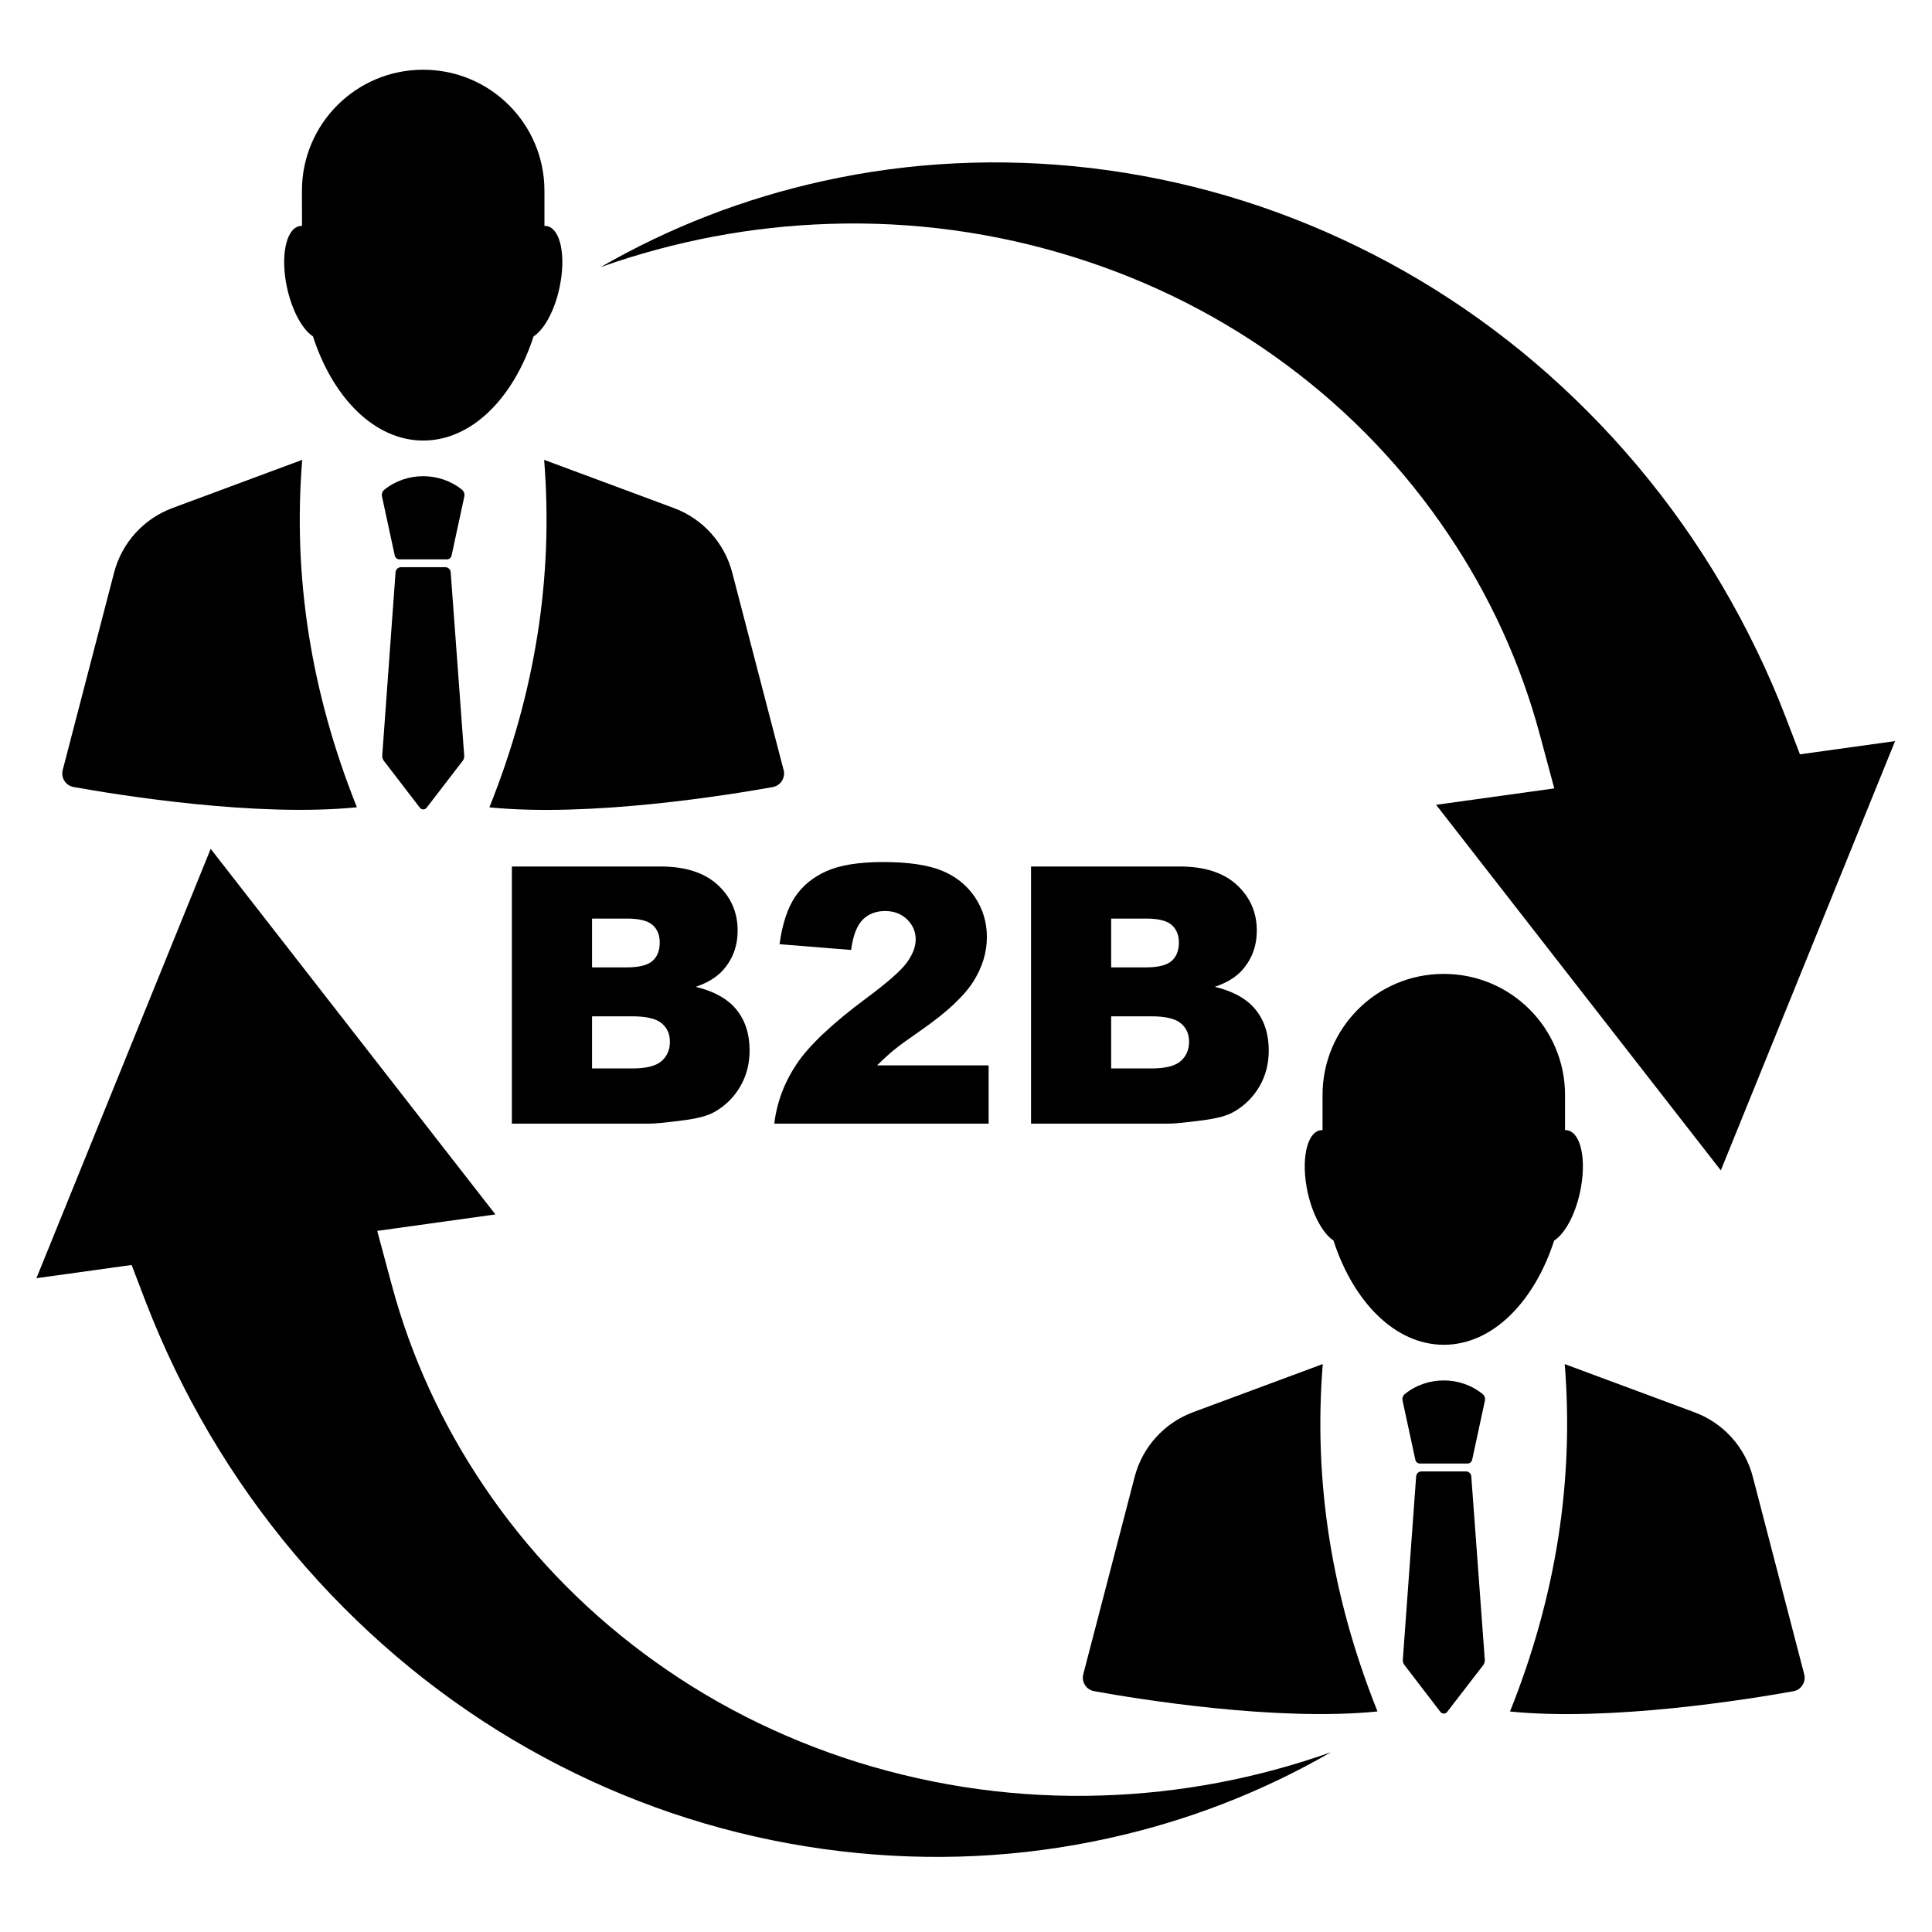
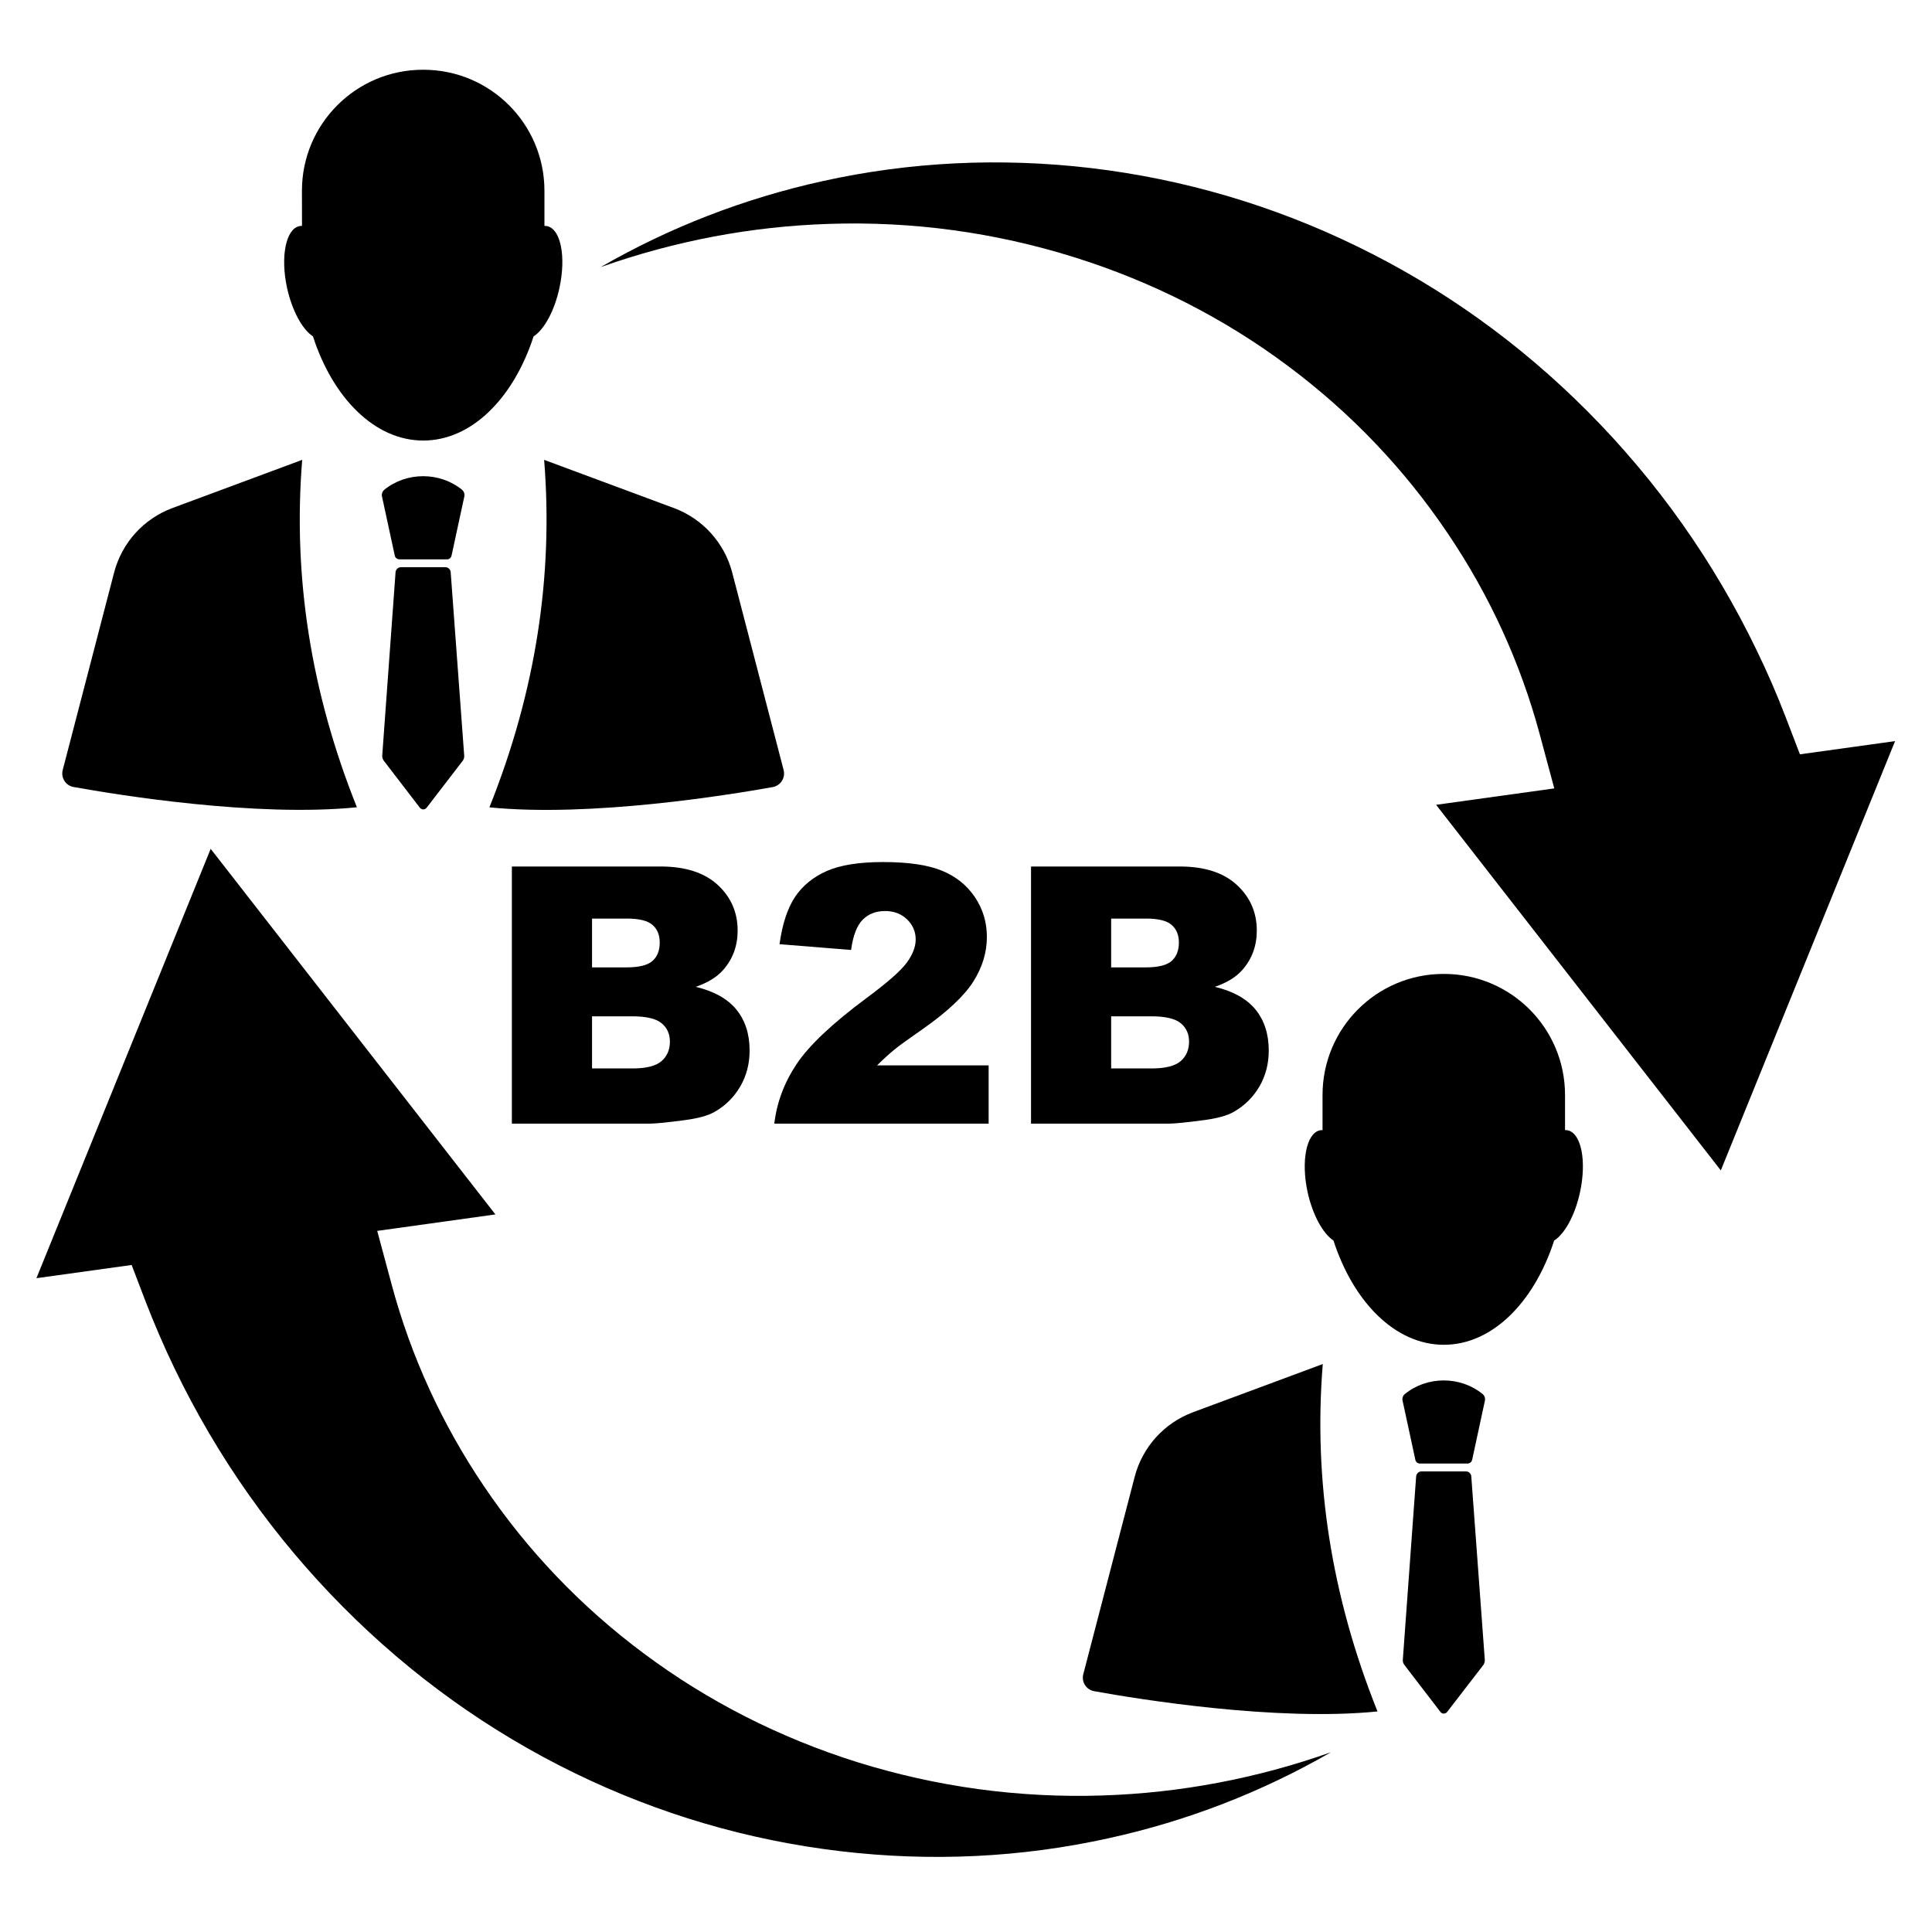
<svg xmlns="http://www.w3.org/2000/svg" width="160" viewBox="0 0 120 120" height="160" preserveAspectRatio="xMidYMid meet">
  <defs>
    <clipPath id="e8decc3907">
      <path d="M 17 4.293 L 35 4.293 L 35 28 L 17 28 Z M 17 4.293 " clip-rule="nonzero" />
    </clipPath>
    <clipPath id="b0e564a743">
      <path d="M 2.27 52 L 83 52 L 83 116 L 2.27 116 Z M 2.27 52 " clip-rule="nonzero" />
    </clipPath>
    <clipPath id="44bdd370ee">
      <path d="M 37 10 L 117.77 10 L 117.77 73 L 37 73 Z M 37 10 " clip-rule="nonzero" />
    </clipPath>
  </defs>
  <g clip-path="url(#e8decc3907)">
    <path fill="#000000" d="M 19.438 20.891 C 20.676 24.723 23.277 27.363 26.289 27.363 C 29.297 27.363 31.898 24.727 33.141 20.895 C 33.797 20.473 34.441 19.316 34.75 17.875 C 35.168 15.938 34.828 14.227 33.988 14.047 C 33.93 14.035 33.875 14.031 33.816 14.031 L 33.816 11.848 C 33.816 7.695 30.449 4.332 26.297 4.332 L 26.273 4.332 C 22.121 4.332 18.754 7.695 18.754 11.848 L 18.758 14.031 C 18.699 14.031 18.645 14.035 18.59 14.047 C 17.754 14.227 17.41 15.941 17.828 17.875 C 18.145 19.309 18.781 20.465 19.438 20.891 Z M 19.438 20.891 " fill-opacity="1" fill-rule="nonzero" />
  </g>
  <path fill="#000000" d="M 28.695 30.418 C 27.312 29.297 25.254 29.297 23.871 30.418 C 23.75 30.52 23.691 30.68 23.727 30.84 L 24.52 34.508 C 24.551 34.645 24.668 34.742 24.801 34.742 L 27.766 34.742 C 27.902 34.742 28.016 34.645 28.047 34.508 L 28.84 30.84 C 28.875 30.68 28.816 30.52 28.695 30.418 Z M 28.695 30.418 " fill-opacity="1" fill-rule="nonzero" />
  <path fill="#000000" d="M 27.664 35.23 L 24.902 35.23 C 24.715 35.23 24.566 35.387 24.566 35.578 L 23.742 46.918 C 23.73 47.035 23.77 47.156 23.84 47.254 L 26.078 50.168 C 26.184 50.309 26.391 50.309 26.5 50.168 L 28.734 47.262 C 28.809 47.168 28.844 47.047 28.832 46.926 L 27.996 35.578 C 28 35.387 27.848 35.23 27.664 35.23 Z M 27.664 35.23 " fill-opacity="1" fill-rule="nonzero" />
  <path fill="#000000" d="M 30.398 50.145 C 36.672 50.773 45.227 49.383 47.996 48.887 C 48.484 48.797 48.797 48.312 48.672 47.828 L 45.48 35.566 C 45 33.719 43.645 32.219 41.855 31.555 L 33.797 28.562 C 34.379 35.793 33.266 42.984 30.398 50.145 Z M 30.398 50.145 " fill-opacity="1" fill-rule="nonzero" />
  <path fill="#000000" d="M 4.57 48.883 C 7.34 49.379 15.895 50.77 22.168 50.141 C 19.301 42.984 18.184 35.789 18.77 28.562 L 10.711 31.555 C 8.922 32.219 7.566 33.715 7.086 35.566 L 3.895 47.828 C 3.77 48.309 4.082 48.797 4.57 48.883 Z M 4.57 48.883 " fill-opacity="1" fill-rule="nonzero" />
  <path fill="#000000" d="M 82.824 77.051 C 84.066 80.883 86.668 83.527 89.68 83.527 C 92.688 83.527 95.289 80.887 96.531 77.055 C 97.188 76.637 97.832 75.48 98.141 74.035 C 98.555 72.102 98.215 70.387 97.375 70.207 C 97.32 70.195 97.262 70.191 97.207 70.195 L 97.207 68.012 C 97.207 63.859 93.84 60.492 89.688 60.492 L 89.66 60.492 C 85.508 60.492 82.145 63.859 82.145 68.012 L 82.145 70.195 C 82.09 70.191 82.035 70.199 81.98 70.207 C 81.145 70.387 80.801 72.102 81.215 74.035 C 81.531 75.473 82.176 76.625 82.824 77.051 Z M 82.824 77.051 " fill-opacity="1" fill-rule="nonzero" />
  <path fill="#000000" d="M 92.082 86.582 C 90.699 85.461 88.645 85.461 87.262 86.582 C 87.137 86.68 87.082 86.844 87.117 87 L 87.91 90.672 C 87.938 90.809 88.055 90.902 88.191 90.902 L 91.156 90.902 C 91.289 90.902 91.406 90.805 91.438 90.672 L 92.23 87 C 92.262 86.844 92.207 86.68 92.082 86.582 Z M 92.082 86.582 " fill-opacity="1" fill-rule="nonzero" />
  <path fill="#000000" d="M 91.055 91.391 L 88.289 91.391 C 88.105 91.391 87.957 91.547 87.957 91.738 L 87.133 103.078 C 87.121 103.199 87.156 103.32 87.23 103.414 L 89.465 106.328 C 89.574 106.469 89.781 106.469 89.887 106.328 L 92.125 103.426 C 92.195 103.332 92.23 103.211 92.223 103.086 L 91.387 91.738 C 91.391 91.547 91.238 91.391 91.055 91.391 Z M 91.055 91.391 " fill-opacity="1" fill-rule="nonzero" />
-   <path fill="#000000" d="M 93.789 106.305 C 100.062 106.934 108.617 105.543 111.387 105.047 C 111.875 104.961 112.188 104.473 112.062 103.992 L 108.871 91.73 C 108.391 89.879 107.039 88.383 105.246 87.719 L 97.188 84.727 C 97.77 91.953 96.656 99.145 93.789 106.305 Z M 93.789 106.305 " fill-opacity="1" fill-rule="nonzero" />
  <path fill="#000000" d="M 67.961 105.043 C 70.727 105.543 79.285 106.934 85.559 106.301 C 82.691 99.145 81.574 91.949 82.16 84.723 L 74.102 87.715 C 72.309 88.383 70.957 89.879 70.477 91.727 L 67.285 103.988 C 67.16 104.469 67.469 104.957 67.961 105.043 Z M 67.961 105.043 " fill-opacity="1" fill-rule="nonzero" />
  <g clip-path="url(#b0e564a743)">
    <path fill="#000000" d="M 21.324 99.828 C 17.031 95.512 13.504 90.523 10.844 85 C 10.195 83.656 9.594 82.262 9.051 80.859 L 8.176 78.57 L 2.262 79.391 L 13.086 52.723 L 30.77 75.43 L 23.43 76.453 L 24.34 79.836 C 25.531 84.254 27.449 88.441 30.039 92.281 C 32.734 96.285 36.082 99.789 39.977 102.691 C 43.945 105.656 48.41 107.93 53.246 109.449 C 58.188 110.992 63.309 111.688 68.469 111.52 C 73.293 111.367 78.062 110.465 82.664 108.836 C 78.375 111.309 73.746 113.102 68.879 114.172 C 63.449 115.375 57.836 115.648 52.195 114.98 C 46.449 114.301 40.902 112.668 35.699 110.133 C 30.387 107.547 25.551 104.082 21.324 99.828 Z M 21.324 99.828 " fill-opacity="1" fill-rule="nonzero" />
  </g>
  <g clip-path="url(#44bdd370ee)">
    <path fill="#000000" d="M 106.883 72.695 L 89.199 49.988 L 96.539 48.969 L 95.629 45.586 C 94.438 41.168 92.523 36.98 89.93 33.141 C 87.234 29.133 83.891 25.633 79.992 22.727 C 76.023 19.762 71.559 17.492 66.723 15.977 C 61.785 14.43 56.664 13.734 51.5 13.906 C 46.68 14.059 41.91 14.961 37.309 16.59 C 41.594 14.117 46.227 12.324 51.094 11.25 C 56.523 10.047 62.137 9.777 67.777 10.441 C 73.523 11.125 79.074 12.758 84.273 15.293 C 89.59 17.875 94.422 21.34 98.645 25.59 C 102.941 29.91 106.465 34.898 109.125 40.422 C 109.777 41.762 110.379 43.156 110.918 44.562 L 111.797 46.852 L 117.707 46.031 Z M 106.883 72.695 " fill-opacity="1" fill-rule="nonzero" />
  </g>
  <path fill="#000000" d="M 31.793 53.82 L 41.031 53.82 C 42.57 53.82 43.754 54.203 44.582 54.965 C 45.406 55.727 45.816 56.672 45.816 57.797 C 45.816 58.742 45.523 59.551 44.934 60.227 C 44.543 60.68 43.969 61.035 43.215 61.293 C 44.359 61.57 45.207 62.047 45.746 62.715 C 46.289 63.387 46.559 64.23 46.559 65.25 C 46.559 66.078 46.363 66.82 45.98 67.48 C 45.594 68.141 45.07 68.668 44.402 69.051 C 43.988 69.293 43.363 69.465 42.527 69.574 C 41.414 69.723 40.68 69.793 40.316 69.793 L 31.793 69.793 Z M 36.773 60.086 L 38.918 60.086 C 39.688 60.086 40.223 59.953 40.523 59.688 C 40.828 59.422 40.977 59.039 40.977 58.539 C 40.977 58.074 40.828 57.707 40.523 57.445 C 40.223 57.184 39.699 57.055 38.949 57.055 L 36.773 57.055 Z M 36.773 66.363 L 39.289 66.363 C 40.137 66.363 40.738 66.211 41.086 65.91 C 41.438 65.605 41.609 65.203 41.609 64.695 C 41.609 64.223 41.438 63.84 41.094 63.555 C 40.75 63.27 40.145 63.125 39.277 63.125 L 36.773 63.125 Z M 36.773 66.363 " fill-opacity="1" fill-rule="nonzero" />
  <path fill="#000000" d="M 61.41 69.793 L 48.094 69.793 C 48.246 68.48 48.711 67.242 49.484 66.082 C 50.258 64.926 51.707 63.559 53.836 61.98 C 55.137 61.016 55.969 60.281 56.332 59.777 C 56.695 59.277 56.875 58.801 56.875 58.352 C 56.875 57.863 56.695 57.449 56.336 57.102 C 55.977 56.758 55.523 56.586 54.98 56.586 C 54.41 56.586 53.949 56.762 53.59 57.117 C 53.23 57.477 52.984 58.102 52.863 59.004 L 48.418 58.645 C 48.59 57.398 48.91 56.422 49.375 55.719 C 49.84 55.02 50.496 54.48 51.34 54.105 C 52.188 53.73 53.359 53.543 54.855 53.543 C 56.418 53.543 57.633 53.723 58.5 54.078 C 59.371 54.434 60.051 54.98 60.551 55.719 C 61.047 56.457 61.297 57.281 61.297 58.199 C 61.297 59.168 61.008 60.102 60.441 60.988 C 59.871 61.875 58.832 62.848 57.328 63.906 C 56.434 64.527 55.836 64.957 55.539 65.203 C 55.234 65.453 54.883 65.773 54.477 66.172 L 61.406 66.172 L 61.406 69.793 Z M 61.41 69.793 " fill-opacity="1" fill-rule="nonzero" />
  <path fill="#000000" d="M 64.035 53.82 L 73.277 53.82 C 74.816 53.82 76 54.203 76.824 54.965 C 77.648 55.727 78.062 56.672 78.062 57.797 C 78.062 58.742 77.766 59.551 77.18 60.227 C 76.789 60.68 76.215 61.035 75.457 61.293 C 76.605 61.57 77.449 62.047 77.992 62.715 C 78.531 63.387 78.805 64.23 78.805 65.25 C 78.805 66.078 78.609 66.82 78.227 67.48 C 77.84 68.141 77.312 68.668 76.645 69.051 C 76.234 69.293 75.605 69.465 74.773 69.574 C 73.66 69.723 72.922 69.793 72.559 69.793 L 64.039 69.793 L 64.039 53.82 Z M 69.016 60.086 L 71.164 60.086 C 71.934 60.086 72.469 59.953 72.77 59.688 C 73.07 59.422 73.223 59.039 73.223 58.539 C 73.223 58.074 73.07 57.707 72.77 57.445 C 72.469 57.184 71.945 57.055 71.195 57.055 L 69.016 57.055 Z M 69.016 66.363 L 71.531 66.363 C 72.383 66.363 72.98 66.211 73.332 65.91 C 73.68 65.605 73.855 65.203 73.855 64.695 C 73.855 64.223 73.684 63.84 73.34 63.555 C 72.992 63.27 72.391 63.125 71.523 63.125 L 69.016 63.125 Z M 69.016 66.363 " fill-opacity="1" fill-rule="nonzero" />
</svg>